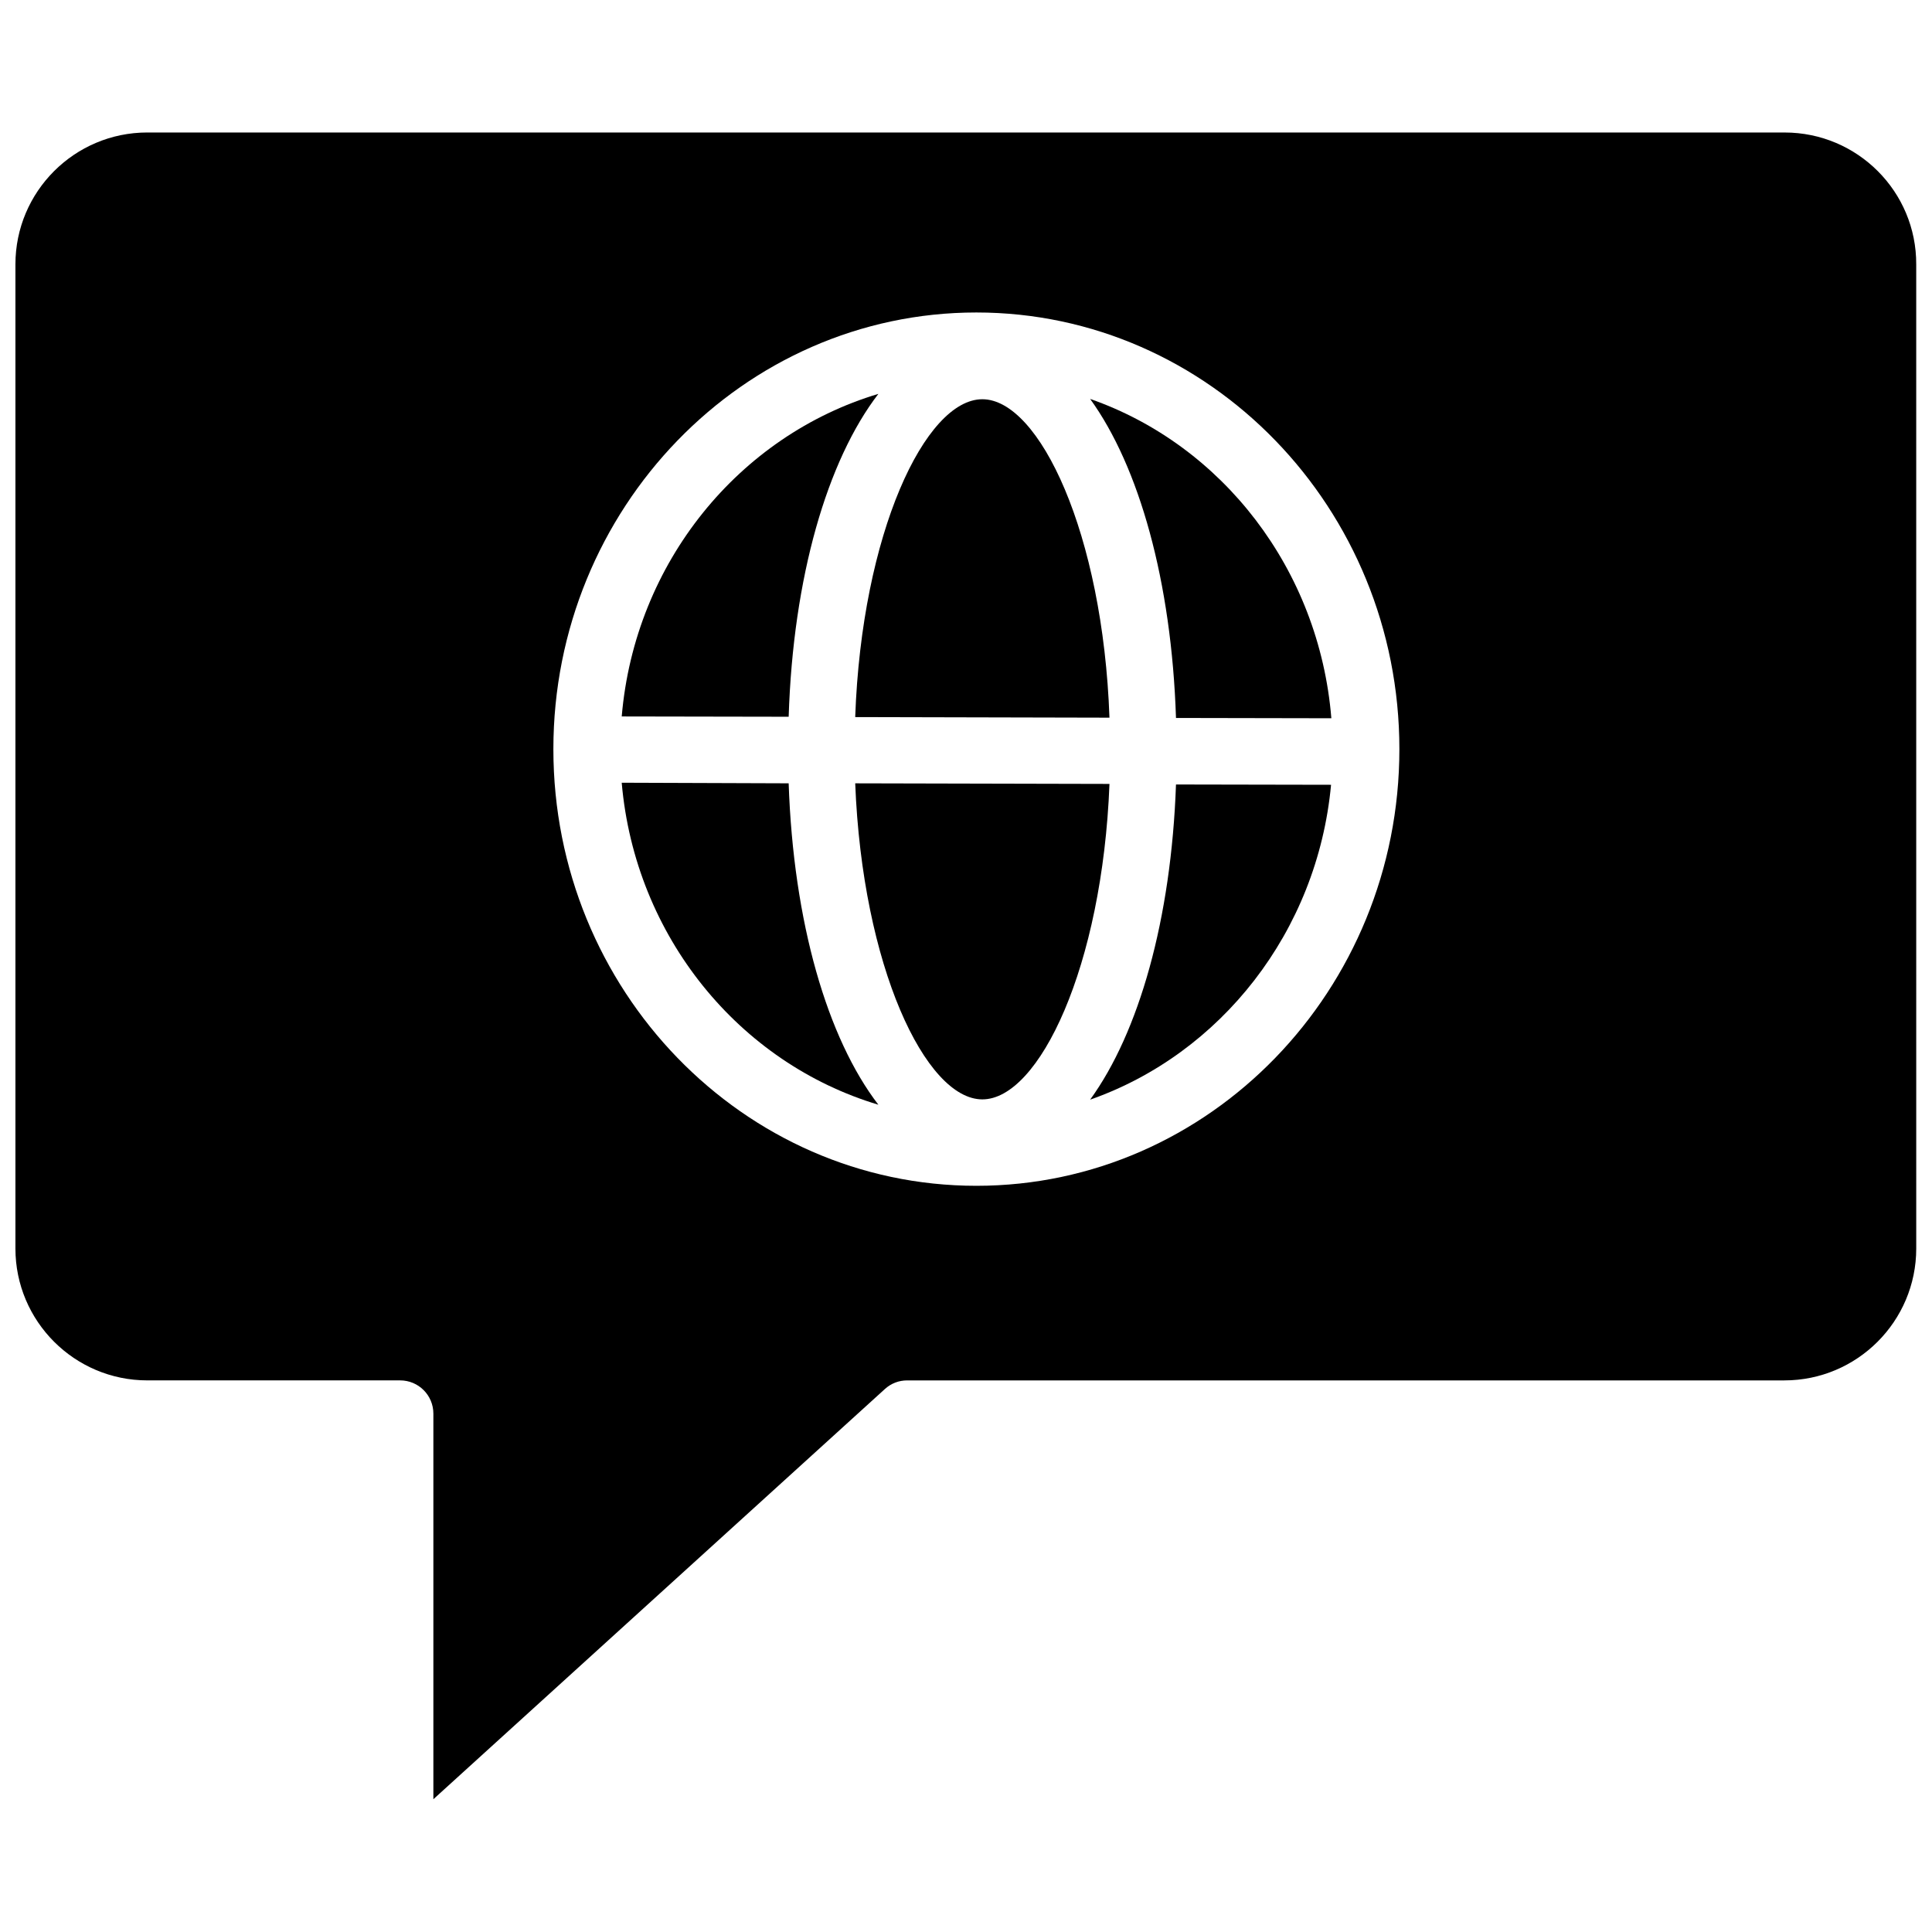
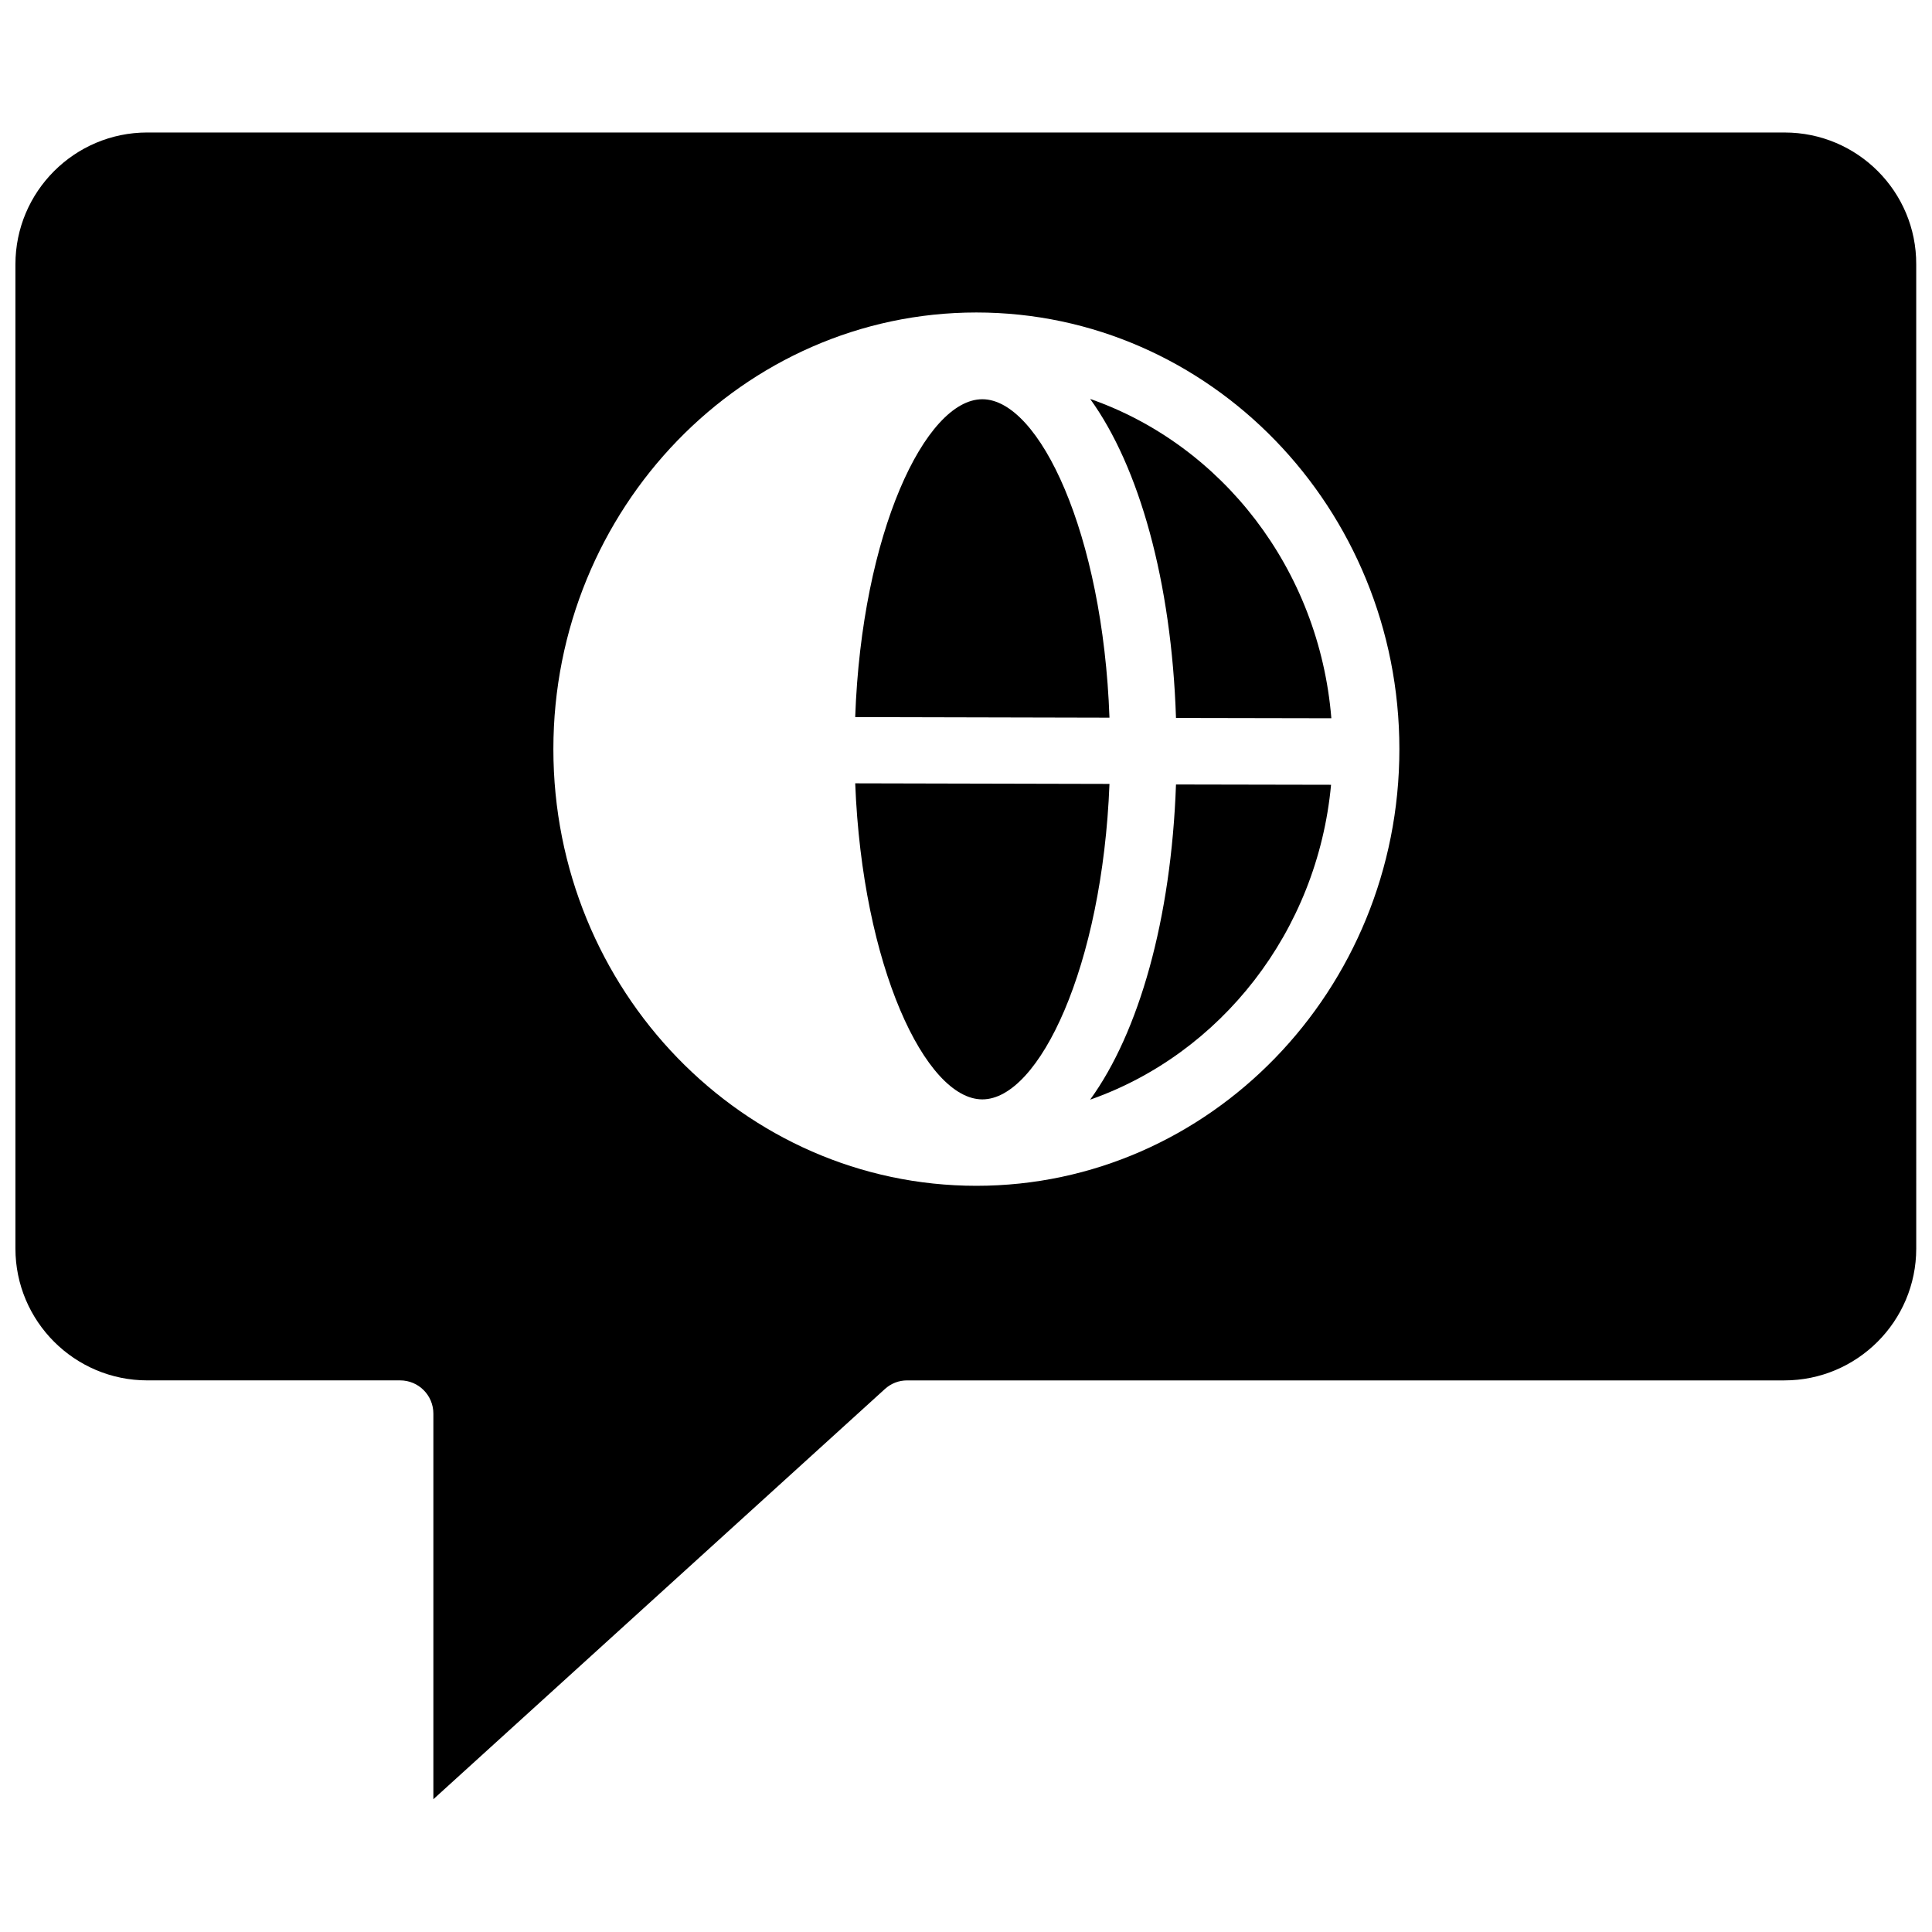
<svg xmlns="http://www.w3.org/2000/svg" width="800px" height="800px" version="1.1" viewBox="144 144 512 512">
  <defs>
    <clipPath id="a">
      <path d="m148.09 179h503.81v442h-503.81z" />
    </clipPath>
  </defs>
-   <path d="m376.78 248.38c-36.84 11.02-64.551 44.633-68.016 85.488l44.242 0.078c1.18-37.074 10.23-67.934 23.773-85.566z" />
-   <path d="m308.76 351.43c3.543 40.777 31.172 74.312 68.016 85.332-13.539-17.633-22.516-48.336-23.773-85.176z" />
  <path d="m438.02 334.19c-1.73-48.805-18.578-84.387-33.691-84.387s-31.961 35.504-33.691 84.23z" />
  <path d="m370.64 351.59c1.891 48.492 18.656 83.758 33.691 83.758s31.805-35.188 33.691-83.602z" />
  <g clip-path="url(#a)">
    <path d="m616.95 179.11h-433.91c-19.289 0-34.953 15.664-34.953 34.953v260.8c0 19.285 15.664 34.953 34.953 34.953h66.992c4.879 0 8.816 3.938 8.816 8.816v102.18l119.66-108.71c1.652-1.496 3.699-2.281 5.902-2.281h232.46c19.285 0 34.953-15.664 34.953-34.953l-0.004-260.8c0.078-19.289-15.586-34.953-34.871-34.953zm-214.2 279.14c-61.797 0-112.1-51.875-112.1-115.72 0-63.762 50.301-115.72 112.1-115.72s112.1 51.875 112.1 115.72-50.301 115.72-112.1 115.72z" />
  </g>
  <path d="m432.9 435.42c34.559-12.121 60.223-44.477 63.844-83.445l-41.094-0.078c-1.258 35.742-9.84 65.734-22.75 83.523z" />
  <path d="m432.9 249.72c12.988 17.949 21.57 48.336 22.75 84.547l41.172 0.078c-3.227-39.52-28.969-72.426-63.922-84.625z" />
</svg>